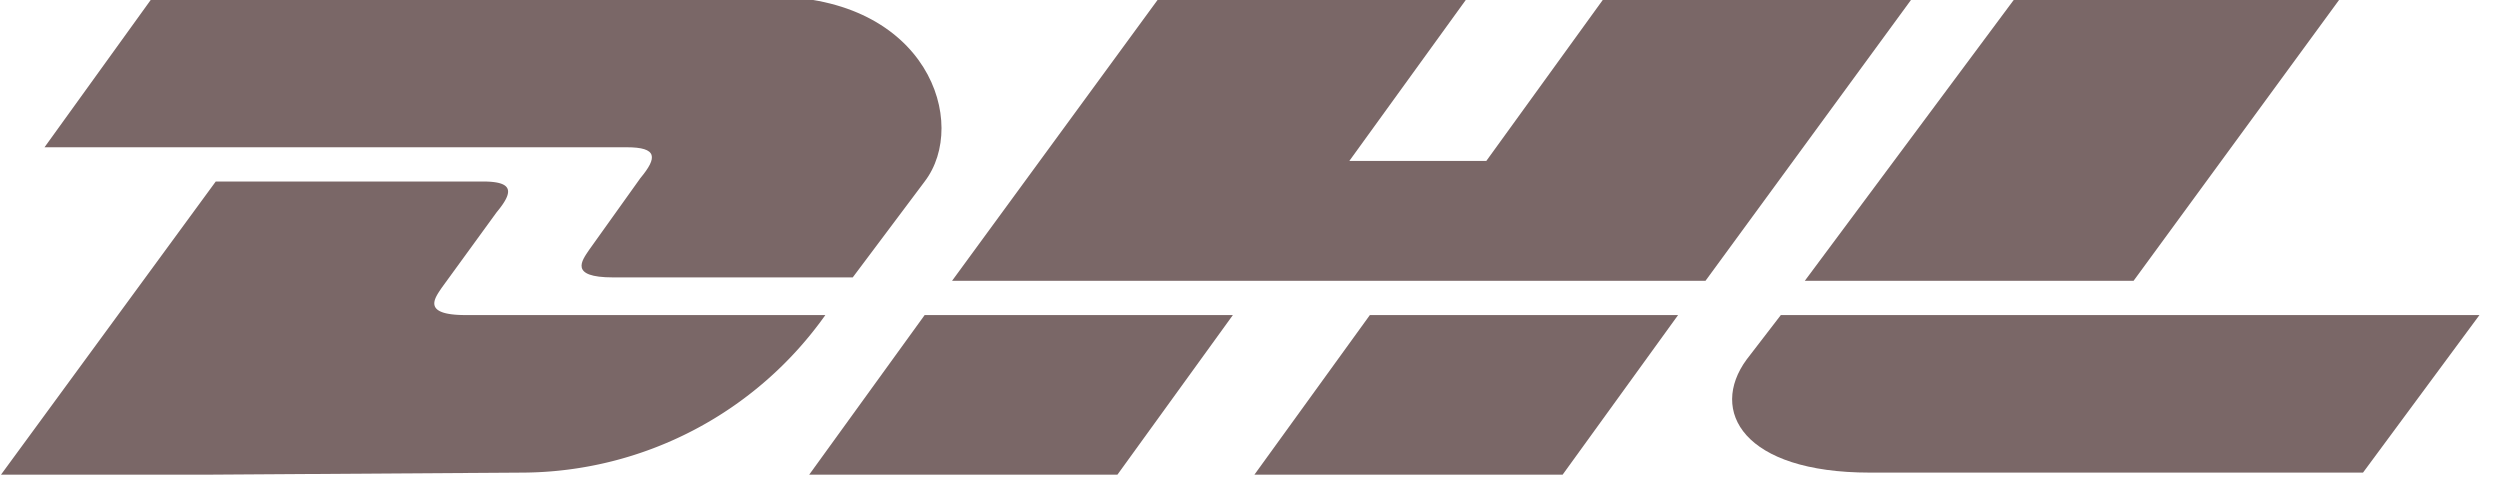
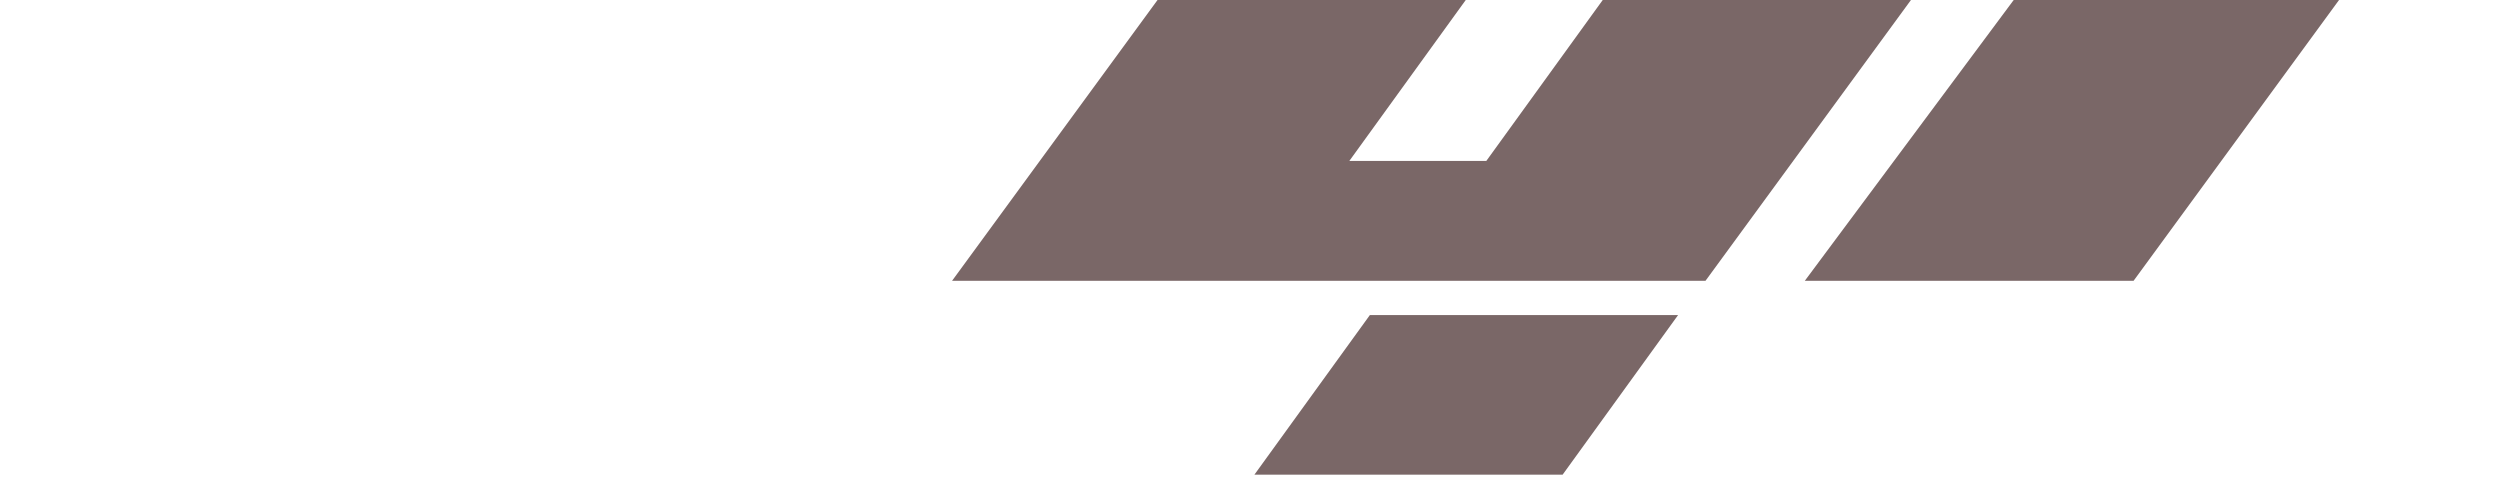
<svg xmlns="http://www.w3.org/2000/svg" width="73" height="14" viewBox="0 0 73 14">
  <defs>
    <clipPath id="37vta">
      <path d="M0 13.86V0h72.4v13.86z" />
    </clipPath>
  </defs>
  <g>
    <g>
      <g>
        <g />
        <g clip-path="url(#37vta)">
-           <path fill="#7a6767" d="M4.4 0L1.3 4.3h17c.9 0 .9.3.4.9l-1.5 2.1c-.2.3-.6.8.7.8h7L27 5.3c1.3-1.7.1-5.4-4.5-5.4z" />
-         </g>
+           </g>
        <g clip-path="url(#37vta)">
-           <path fill="#7a6767" d="M0 13.9l6.3-8.6h7.8c.9 0 .9.3.4.9l-1.6 2.2c-.2.3-.6.8.7.8h10.5a10.9 10.9 0 0 1-8.8 4.6z" />
-         </g>
+           </g>
        <g clip-path="url(#37vta)">
-           <path fill="#7a6767" d="M36 9.2l-3.4 4.7h-9L27 9.2z" />
-         </g>
+           </g>
        <g clip-path="url(#37vta)">
          <path fill="#7a6767" d="M49.8 8.2h-22l6-8.2h9l-3.4 4.7h4L46.8 0h9z" />
        </g>
        <g clip-path="url(#37vta)">
          <path fill="#7a6767" d="M49 9.2l-3.4 4.7h-9L40 9.2z" />
        </g>
        <g clip-path="url(#37vta)">
          <path fill="#7a6767" d="M68.3 0l-6 8.2h-9.6L58.8 0z" />
        </g>
        <g clip-path="url(#37vta)">
-           <path fill="#7a6767" d="M52 9.2l-1 1.3c-1.1 1.5-.1 3.3 3.6 3.3H69l3.4-4.6z" />
-         </g>
+           </g>
      </g>
    </g>
  </g>
</svg>